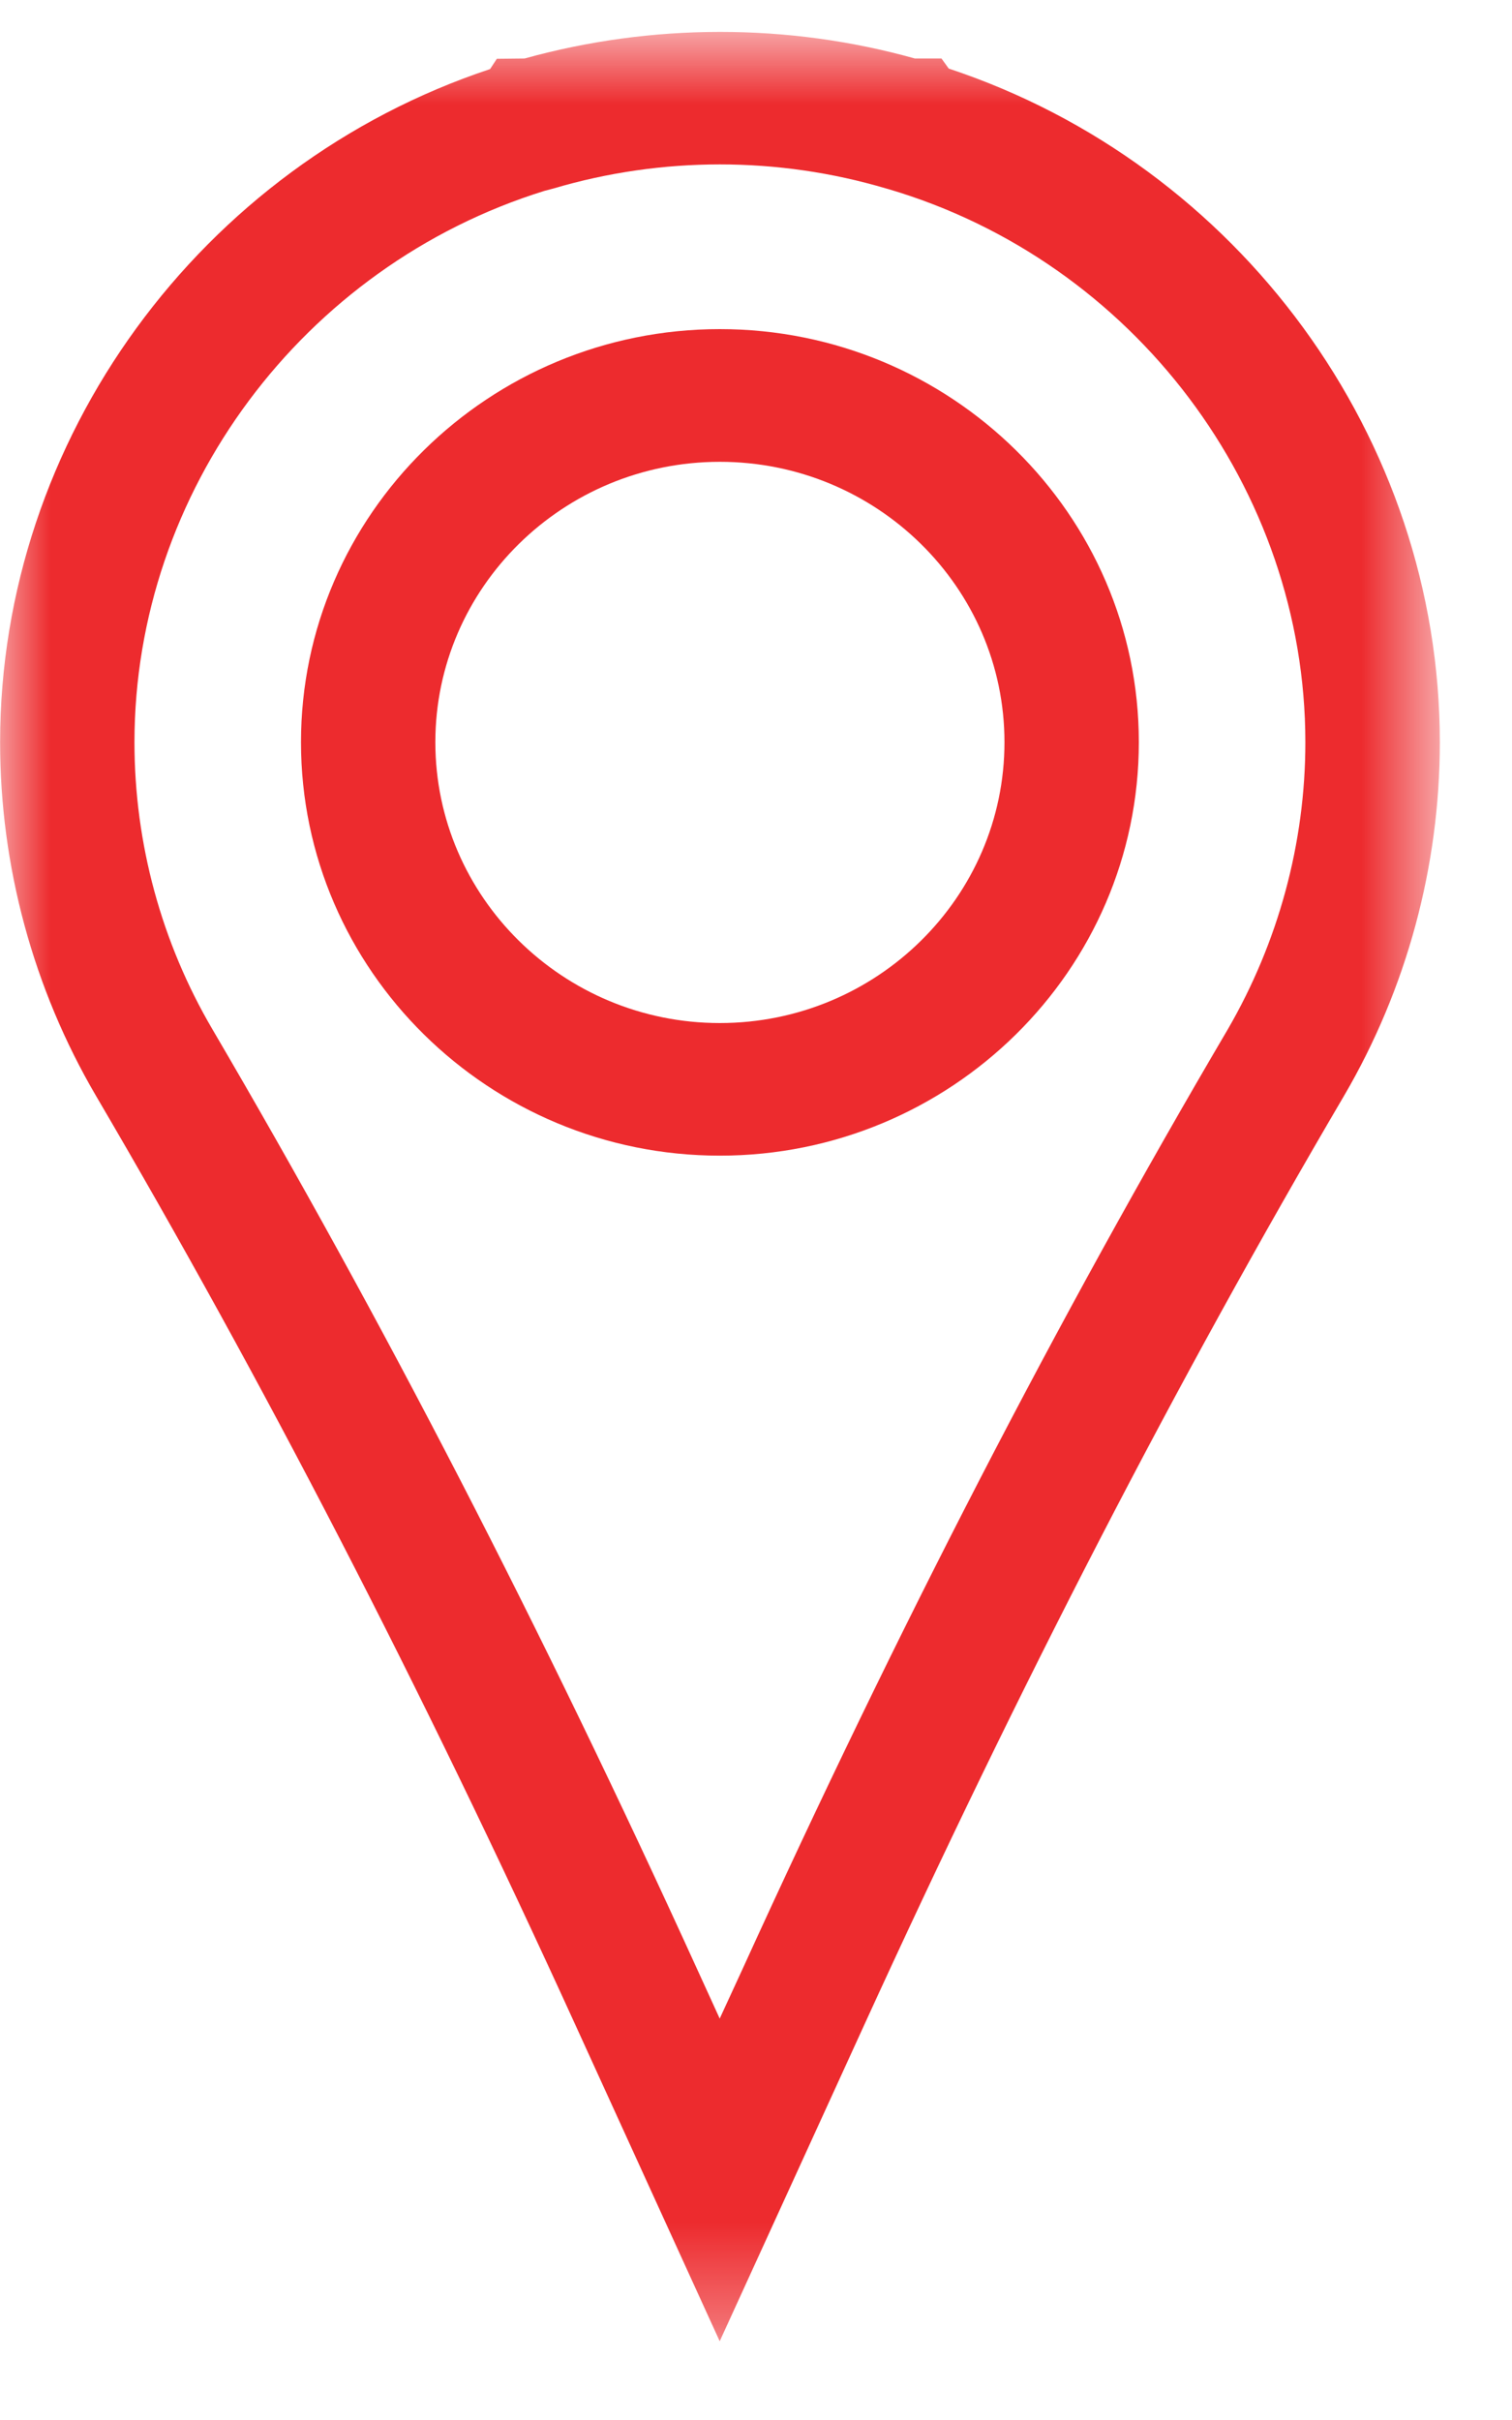
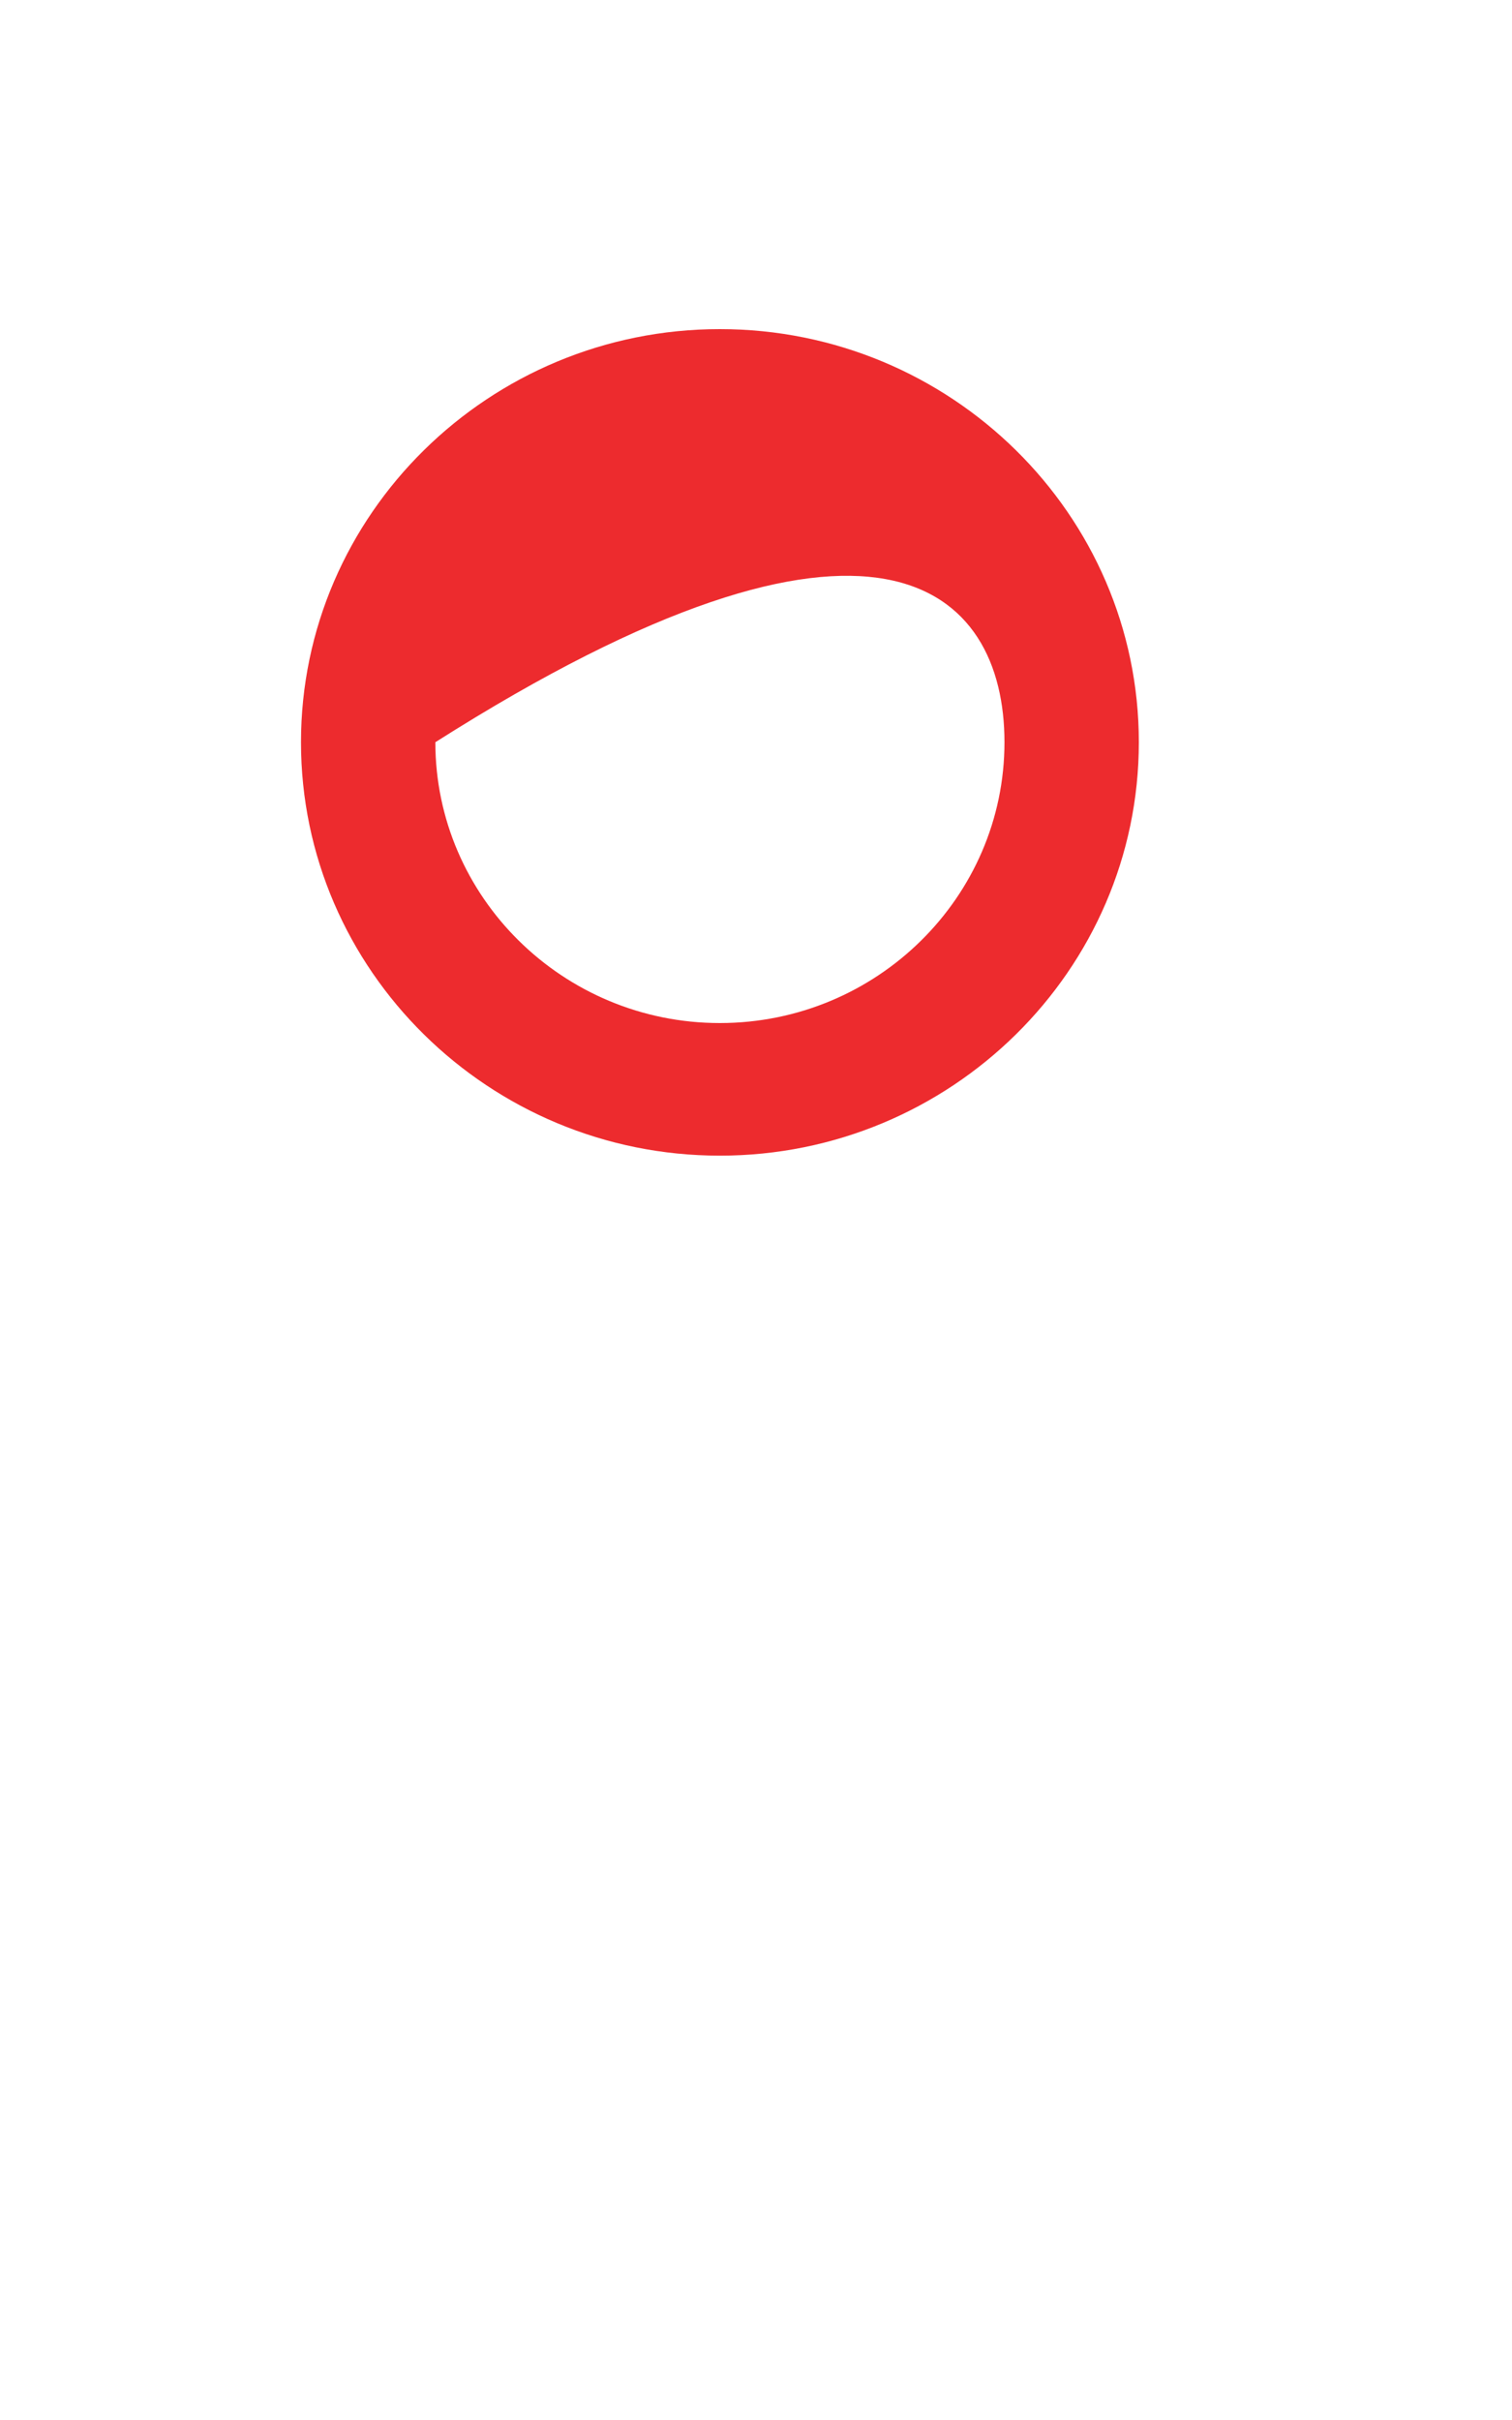
<svg xmlns="http://www.w3.org/2000/svg" xmlns:xlink="http://www.w3.org/1999/xlink" width="15px" height="24px" viewBox="0 0 15 24" version="1.1">
  <title>Page 1</title>
  <desc>Created with Sketch.</desc>
  <defs>
    <polygon id="path-1" points="0.001 0.78 14.283 0.78 14.283 23.683 0.001 23.683" />
  </defs>
  <g id="Footer-Desktop" stroke="none" stroke-width="1" fill="none" fill-rule="evenodd" transform="translate(-870, -68)">
    <g id="Footer-Top" transform="translate(0, 2)">
      <g id="Page-1" transform="translate(870, 65)">
        <g id="Group-3" transform="translate(0, 0.536)">
          <mask id="mask-2" fill="white">
            <use xlink:href="#path-1" />
          </mask>
          <g id="Clip-2" />
-           <path d="M12.18,10.673 C10.489,13.547 8.913,16.597 7.364,19.997 L7.14,20.483 L6.918,19.997 C5.369,16.597 3.793,13.547 2.108,10.673 C1.601,9.81 1.334,8.826 1.334,7.826 C1.334,5.339 3.004,3.102 5.401,2.357 L5.492,2.333 C6.566,2.015 7.718,2.015 8.79,2.333 L8.812,2.339 C11.249,3.057 12.95,5.315 12.95,7.826 C12.95,8.826 12.681,9.81 12.18,10.673 M9.412,1.144 L9.34,1.044 L9.076,1.044 C7.814,0.691 6.468,0.694 5.204,1.044 L4.929,1.047 L4.862,1.149 C1.988,2.104 0.001,4.818 0.001,7.826 C0.001,9.054 0.329,10.268 0.953,11.333 C2.617,14.168 4.172,17.178 5.705,20.539 L7.14,23.683 L8.577,20.539 C10.113,17.178 11.668,14.168 13.334,11.331 C13.956,10.268 14.284,9.054 14.284,7.826 C14.284,4.812 12.292,2.099 9.412,1.144" id="Fill-1" fill="#ED2B2E" mask="url(#mask-2)" />
        </g>
-         <path d="M7.141,11.146 C5.586,11.146 4.319,9.896 4.319,8.361 C4.319,6.827 5.586,5.58 7.141,5.58 C8.698,5.58 9.965,6.827 9.965,8.361 C9.965,9.896 8.698,11.146 7.141,11.146 M7.141,4.264 C4.853,4.264 2.986,6.101 2.986,8.361 C2.986,10.622 4.853,12.461 7.141,12.461 C9.431,12.461 11.298,10.622 11.298,8.361 C11.298,6.101 9.431,4.264 7.141,4.264" id="Fill-4" fill="#ED2B2E" />
+         <path d="M7.141,11.146 C5.586,11.146 4.319,9.896 4.319,8.361 C8.698,5.58 9.965,6.827 9.965,8.361 C9.965,9.896 8.698,11.146 7.141,11.146 M7.141,4.264 C4.853,4.264 2.986,6.101 2.986,8.361 C2.986,10.622 4.853,12.461 7.141,12.461 C9.431,12.461 11.298,10.622 11.298,8.361 C11.298,6.101 9.431,4.264 7.141,4.264" id="Fill-4" fill="#ED2B2E" />
      </g>
    </g>
  </g>
</svg>